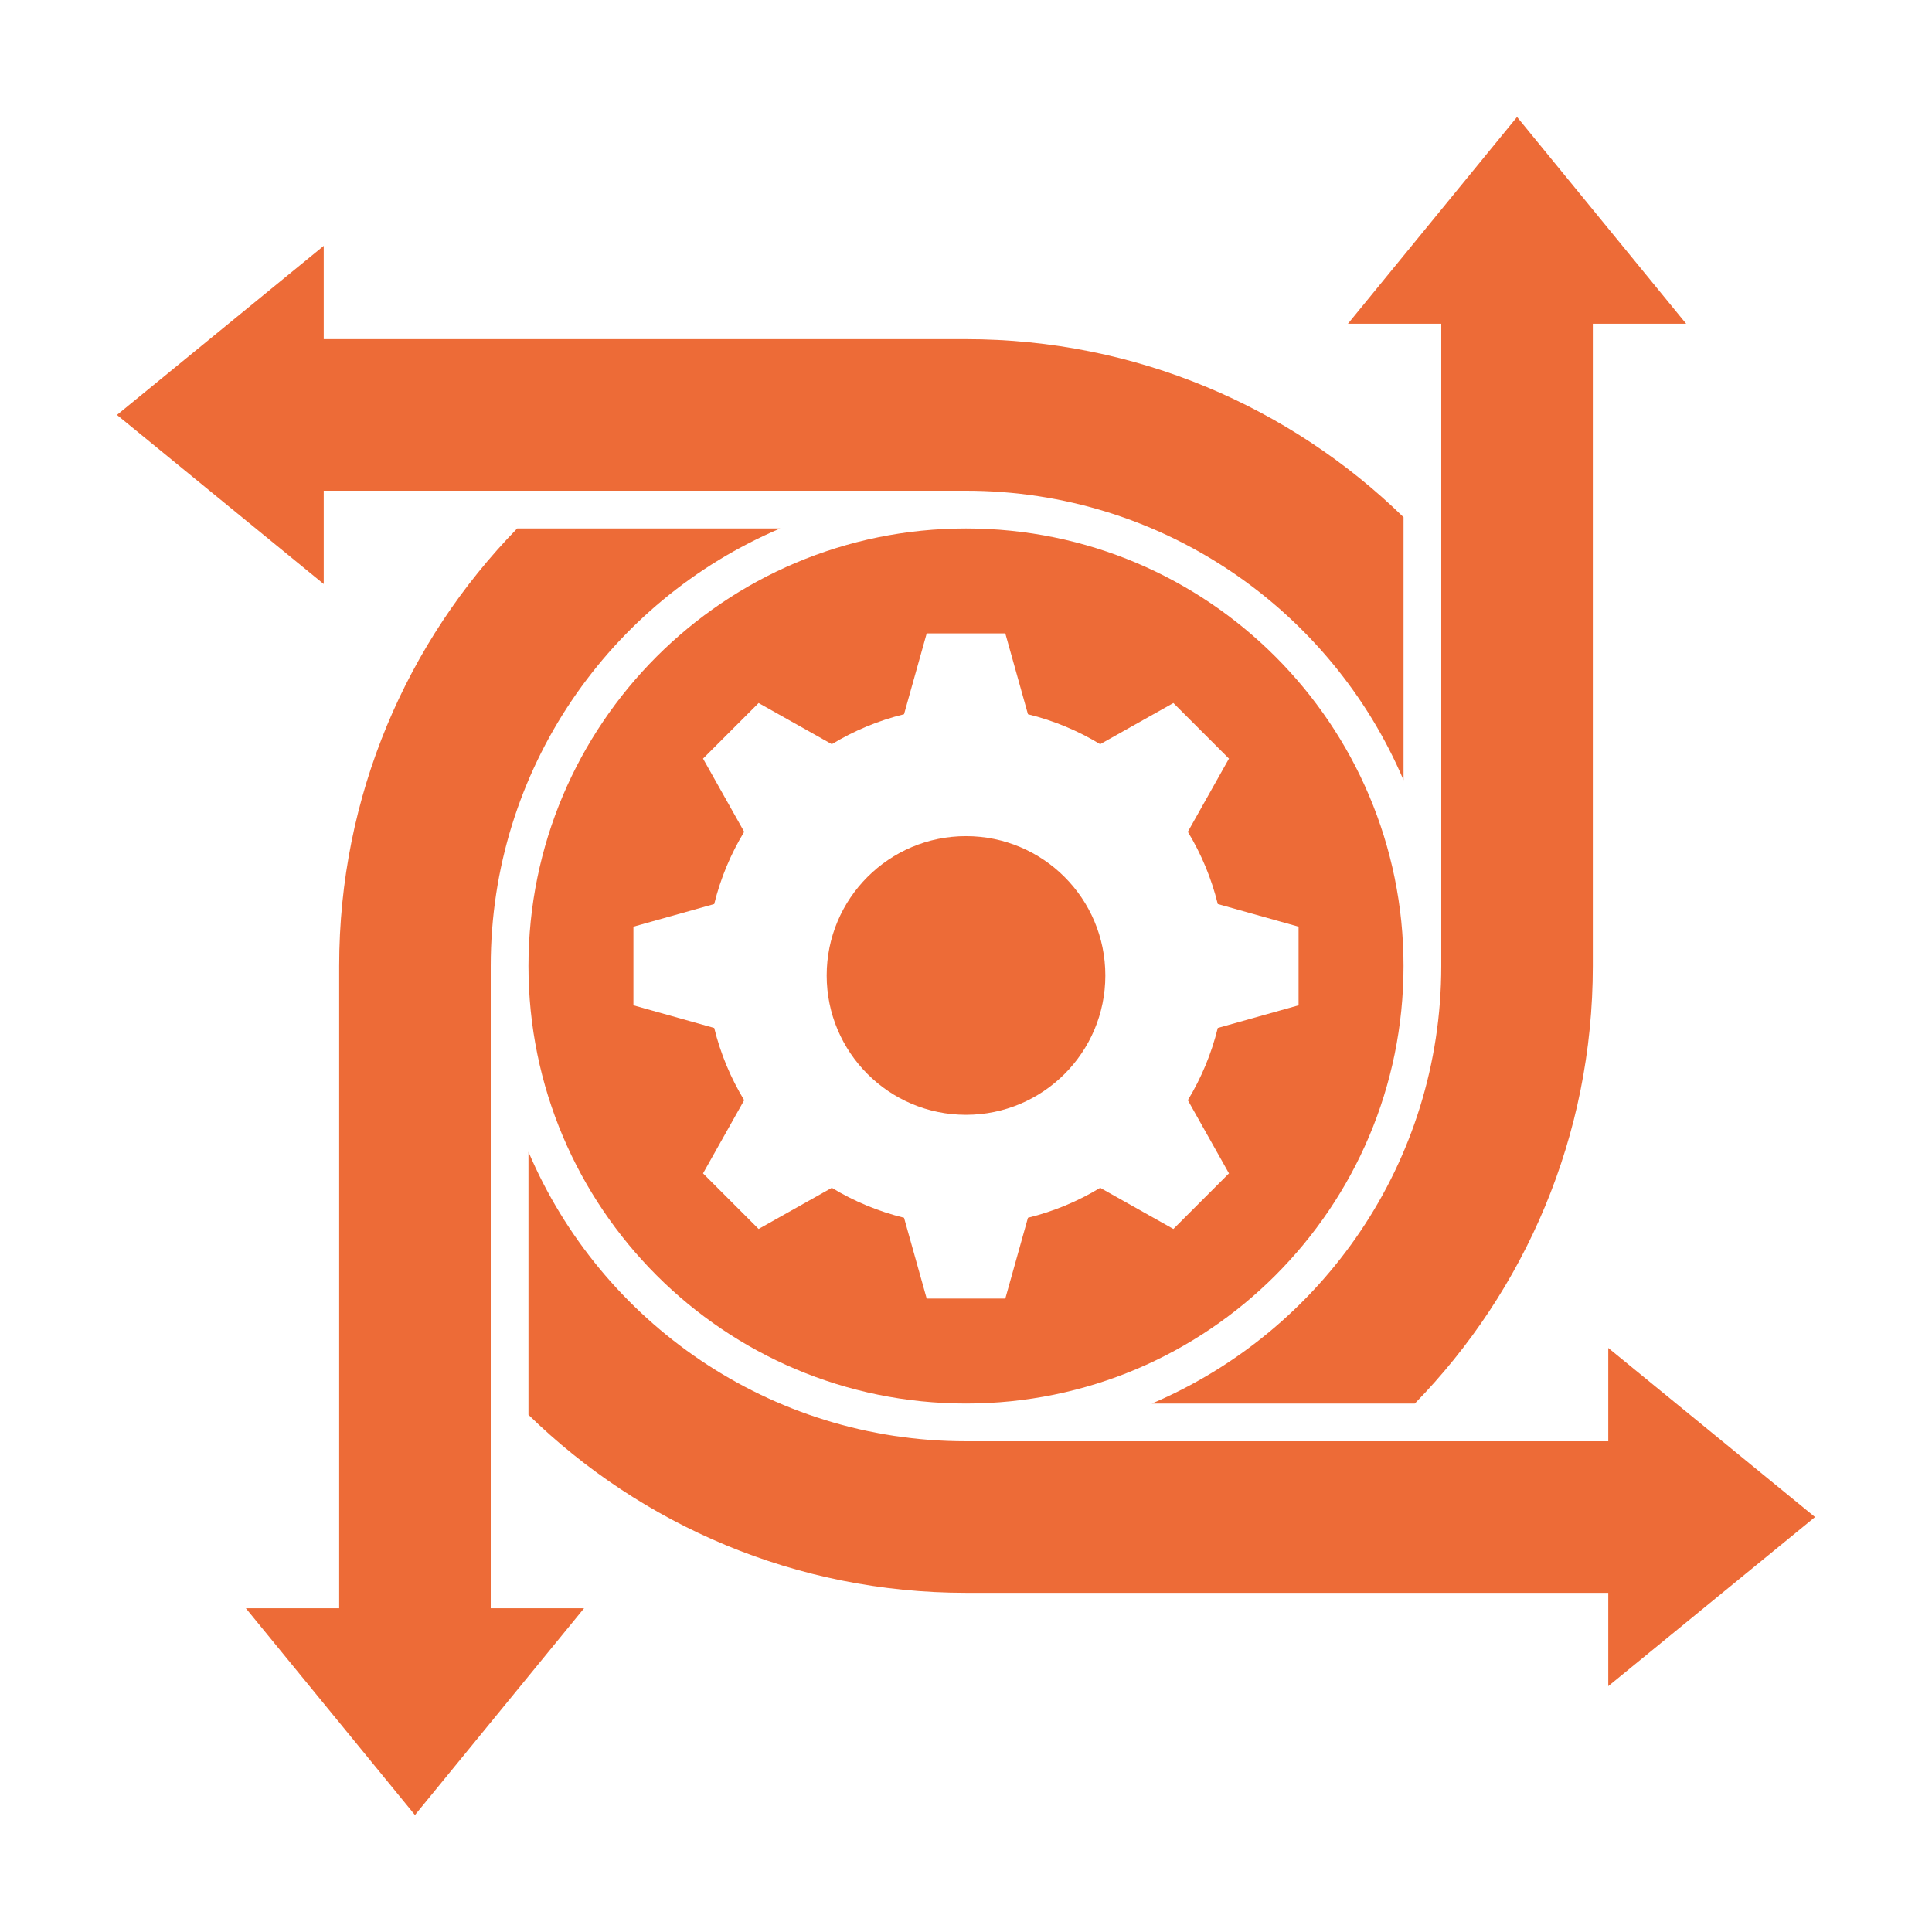
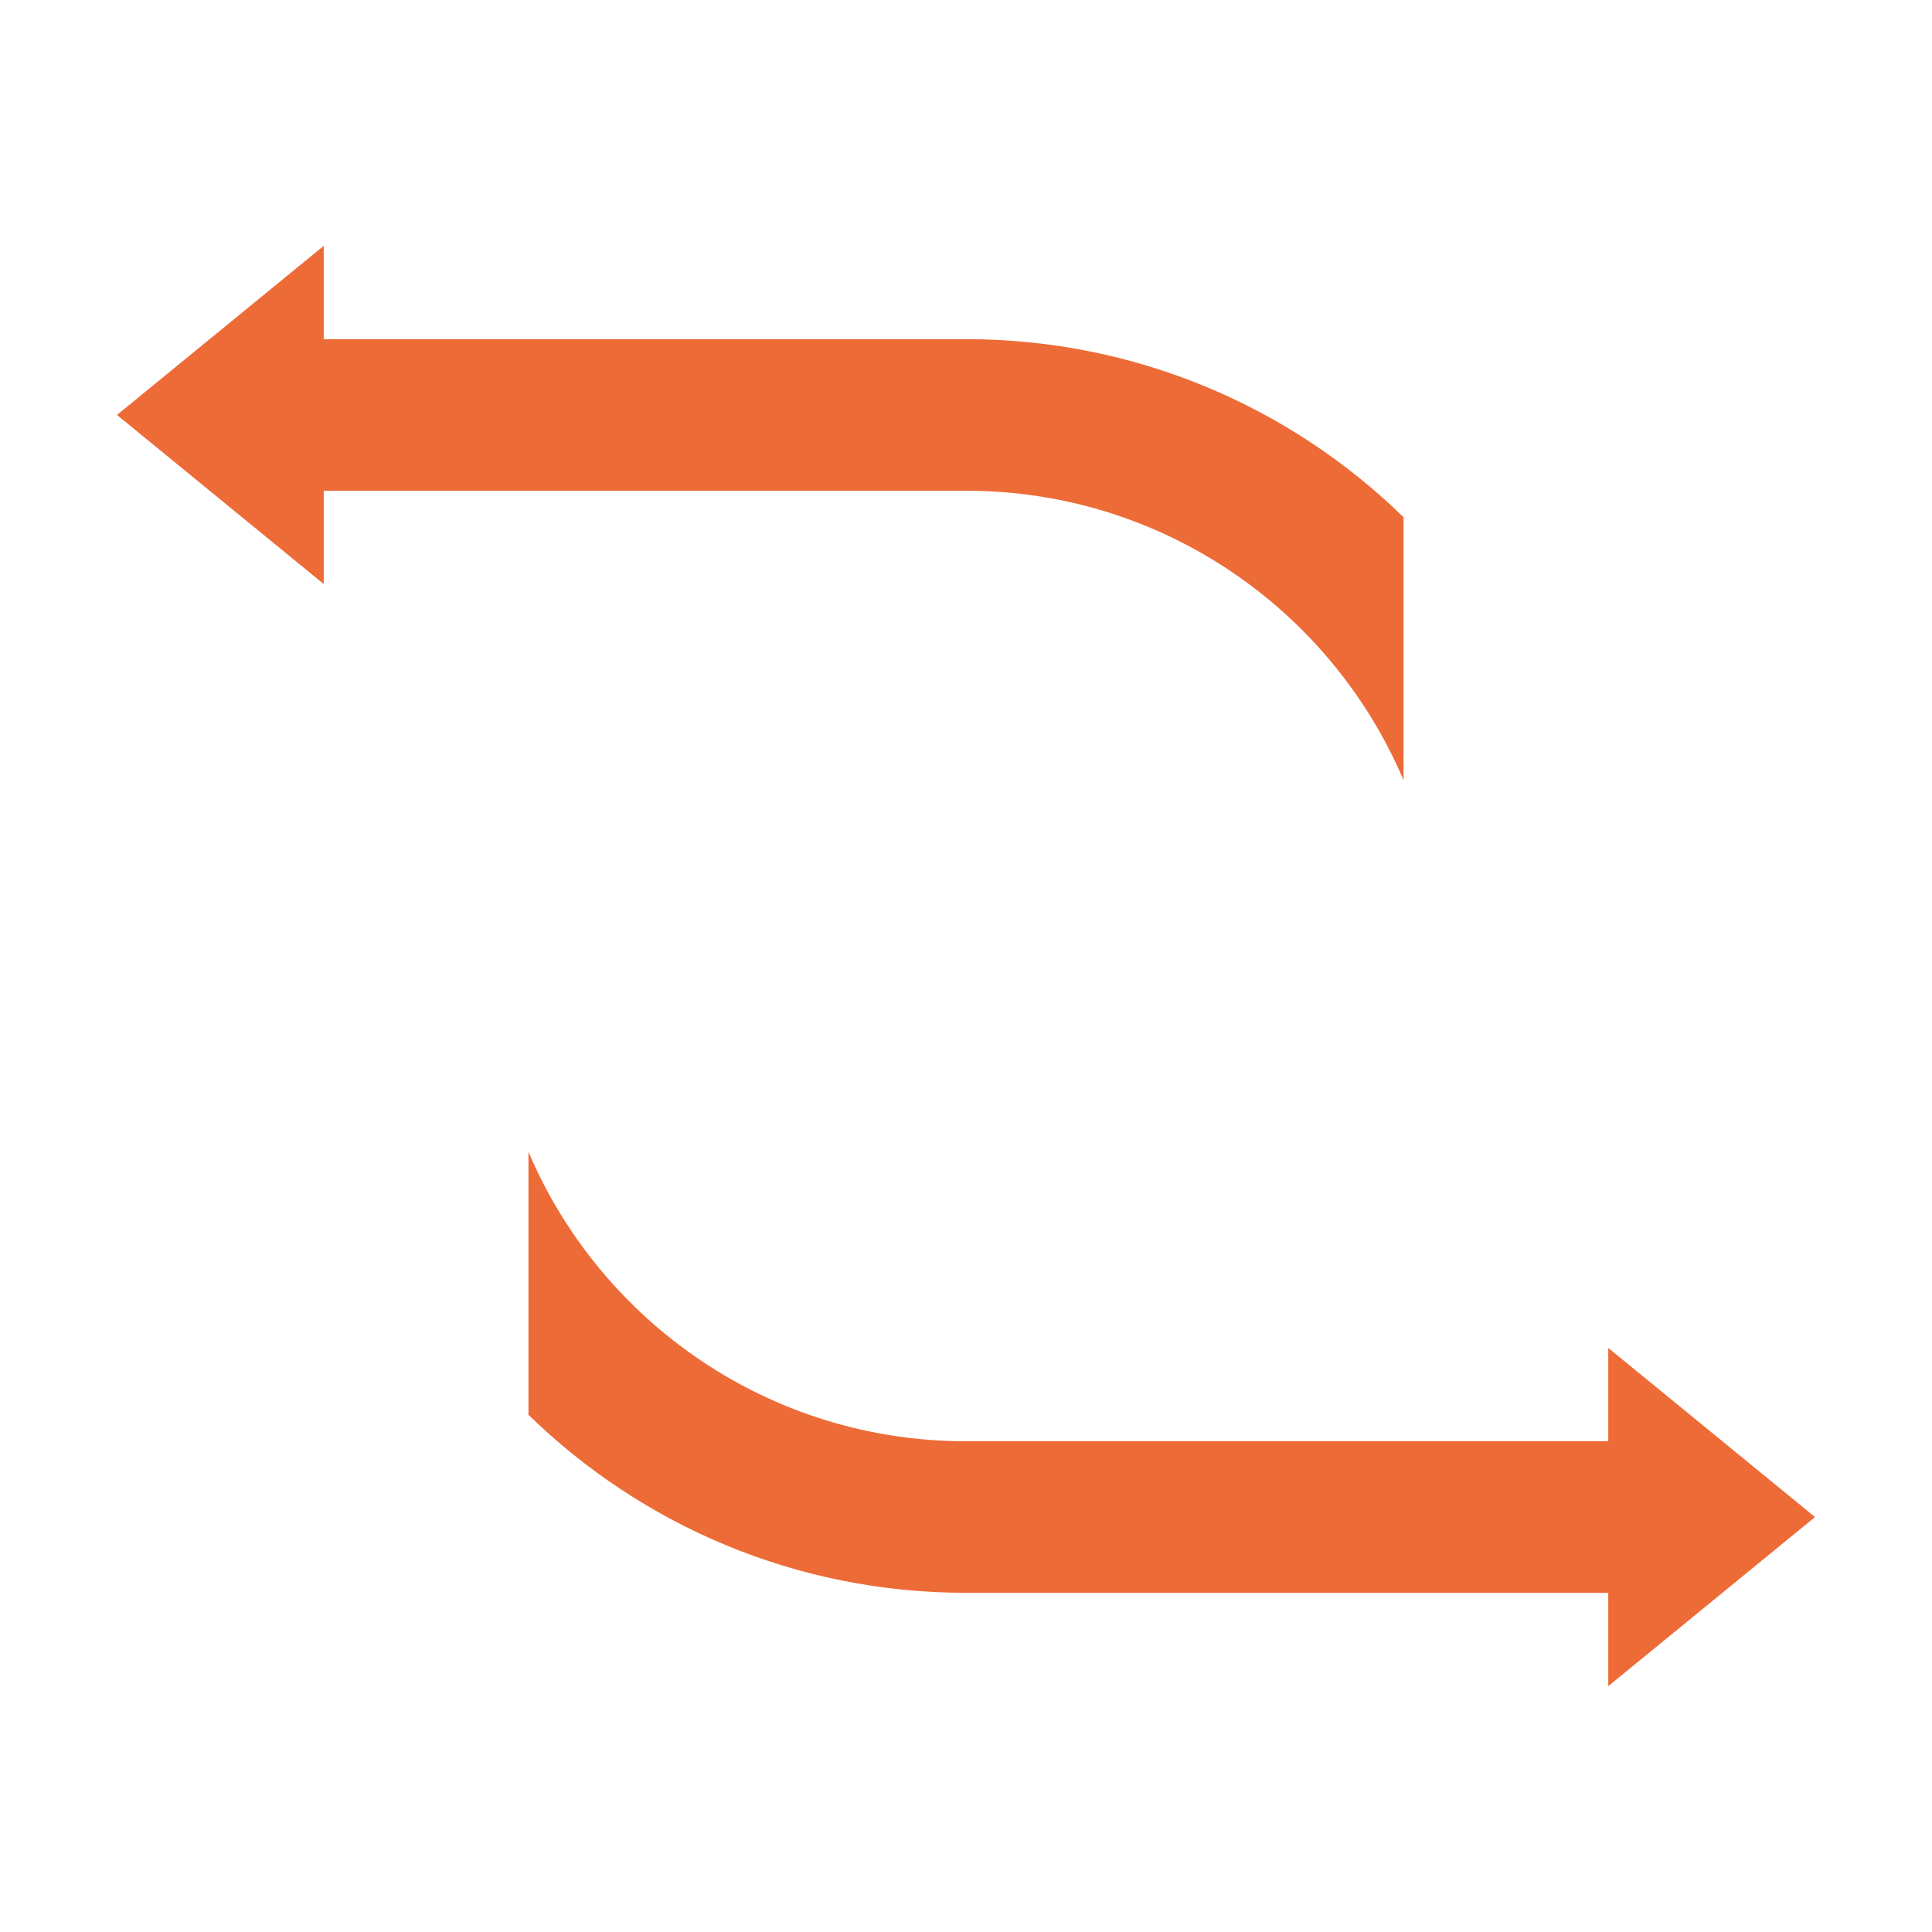
<svg xmlns="http://www.w3.org/2000/svg" width="512" height="512" viewBox="0 0 512 512" fill="none">
-   <path d="M256.002 295.435C276.395 295.435 292.927 278.903 292.927 258.51C292.927 238.118 276.395 221.586 256.002 221.586C235.61 221.586 219.078 238.118 219.078 258.51C219.078 278.903 235.61 295.435 256.002 295.435Z" fill="#ED6B37" />
-   <path fill-rule="evenodd" clip-rule="evenodd" d="M255.999 140.047C320.038 140.047 371.951 191.96 371.951 255.999C371.951 320.037 320.038 371.951 255.999 371.951C191.961 371.951 140.047 320.037 140.047 255.999C140.047 191.96 191.961 140.047 255.999 140.047ZM239.58 322.719C232.739 321.041 226.301 318.339 220.437 314.784L201.042 325.687L186.311 310.956L197.212 291.565C193.655 285.7 190.952 279.26 189.274 272.417L167.862 266.415V245.583L189.275 239.581C190.954 232.739 193.658 226.301 197.214 220.437L186.311 201.042L201.042 186.311L220.439 197.215C226.303 193.66 232.74 190.957 239.58 189.279L245.583 167.861H266.416L272.419 189.279C279.259 190.957 285.696 193.66 291.56 197.215L310.957 186.311C315.867 191.221 320.777 196.131 325.688 201.042L314.785 220.436C318.341 226.3 321.046 232.739 322.724 239.581L344.137 245.583V266.415L322.725 272.417C321.046 279.26 318.343 285.7 314.787 291.565L325.688 310.956L310.957 325.687L291.561 314.784C285.697 318.339 279.259 321.041 272.419 322.719L266.416 344.137H245.583L239.58 322.719Z" fill="#ED6B37" />
  <path fill-rule="evenodd" clip-rule="evenodd" d="M256 89.882L85.791 89.882V65.152L31 109.964L85.791 154.775V130.046H147.697L256 130.047C308.081 130.047 352.777 161.658 371.953 206.739V137.058C342.019 107.87 301.112 89.882 256 89.882Z" fill="#ED6B37" />
-   <path fill-rule="evenodd" clip-rule="evenodd" d="M137.061 140.047C107.873 169.981 89.885 210.887 89.885 255.999V426.208H65.156L109.968 481L154.779 426.208H130.05V364.304V255.999C130.05 203.918 161.661 159.223 206.742 140.047H137.061Z" fill="#ED6B37" />
  <path fill-rule="evenodd" clip-rule="evenodd" d="M426.208 381.951H364.304L255.999 381.95C203.918 381.95 159.223 350.339 140.047 305.258V374.939C169.981 404.127 210.887 422.115 255.999 422.115H426.208V446.844L481 402.033L426.208 357.221V381.951Z" fill="#ED6B37" />
-   <path fill-rule="evenodd" clip-rule="evenodd" d="M422.115 256V85.791H446.844L402.033 31L357.221 85.791H381.95V147.696V256C381.95 308.081 350.339 352.776 305.258 371.952L374.939 371.953C404.127 342.019 422.115 301.112 422.115 256Z" fill="#ED6B37" />
</svg>